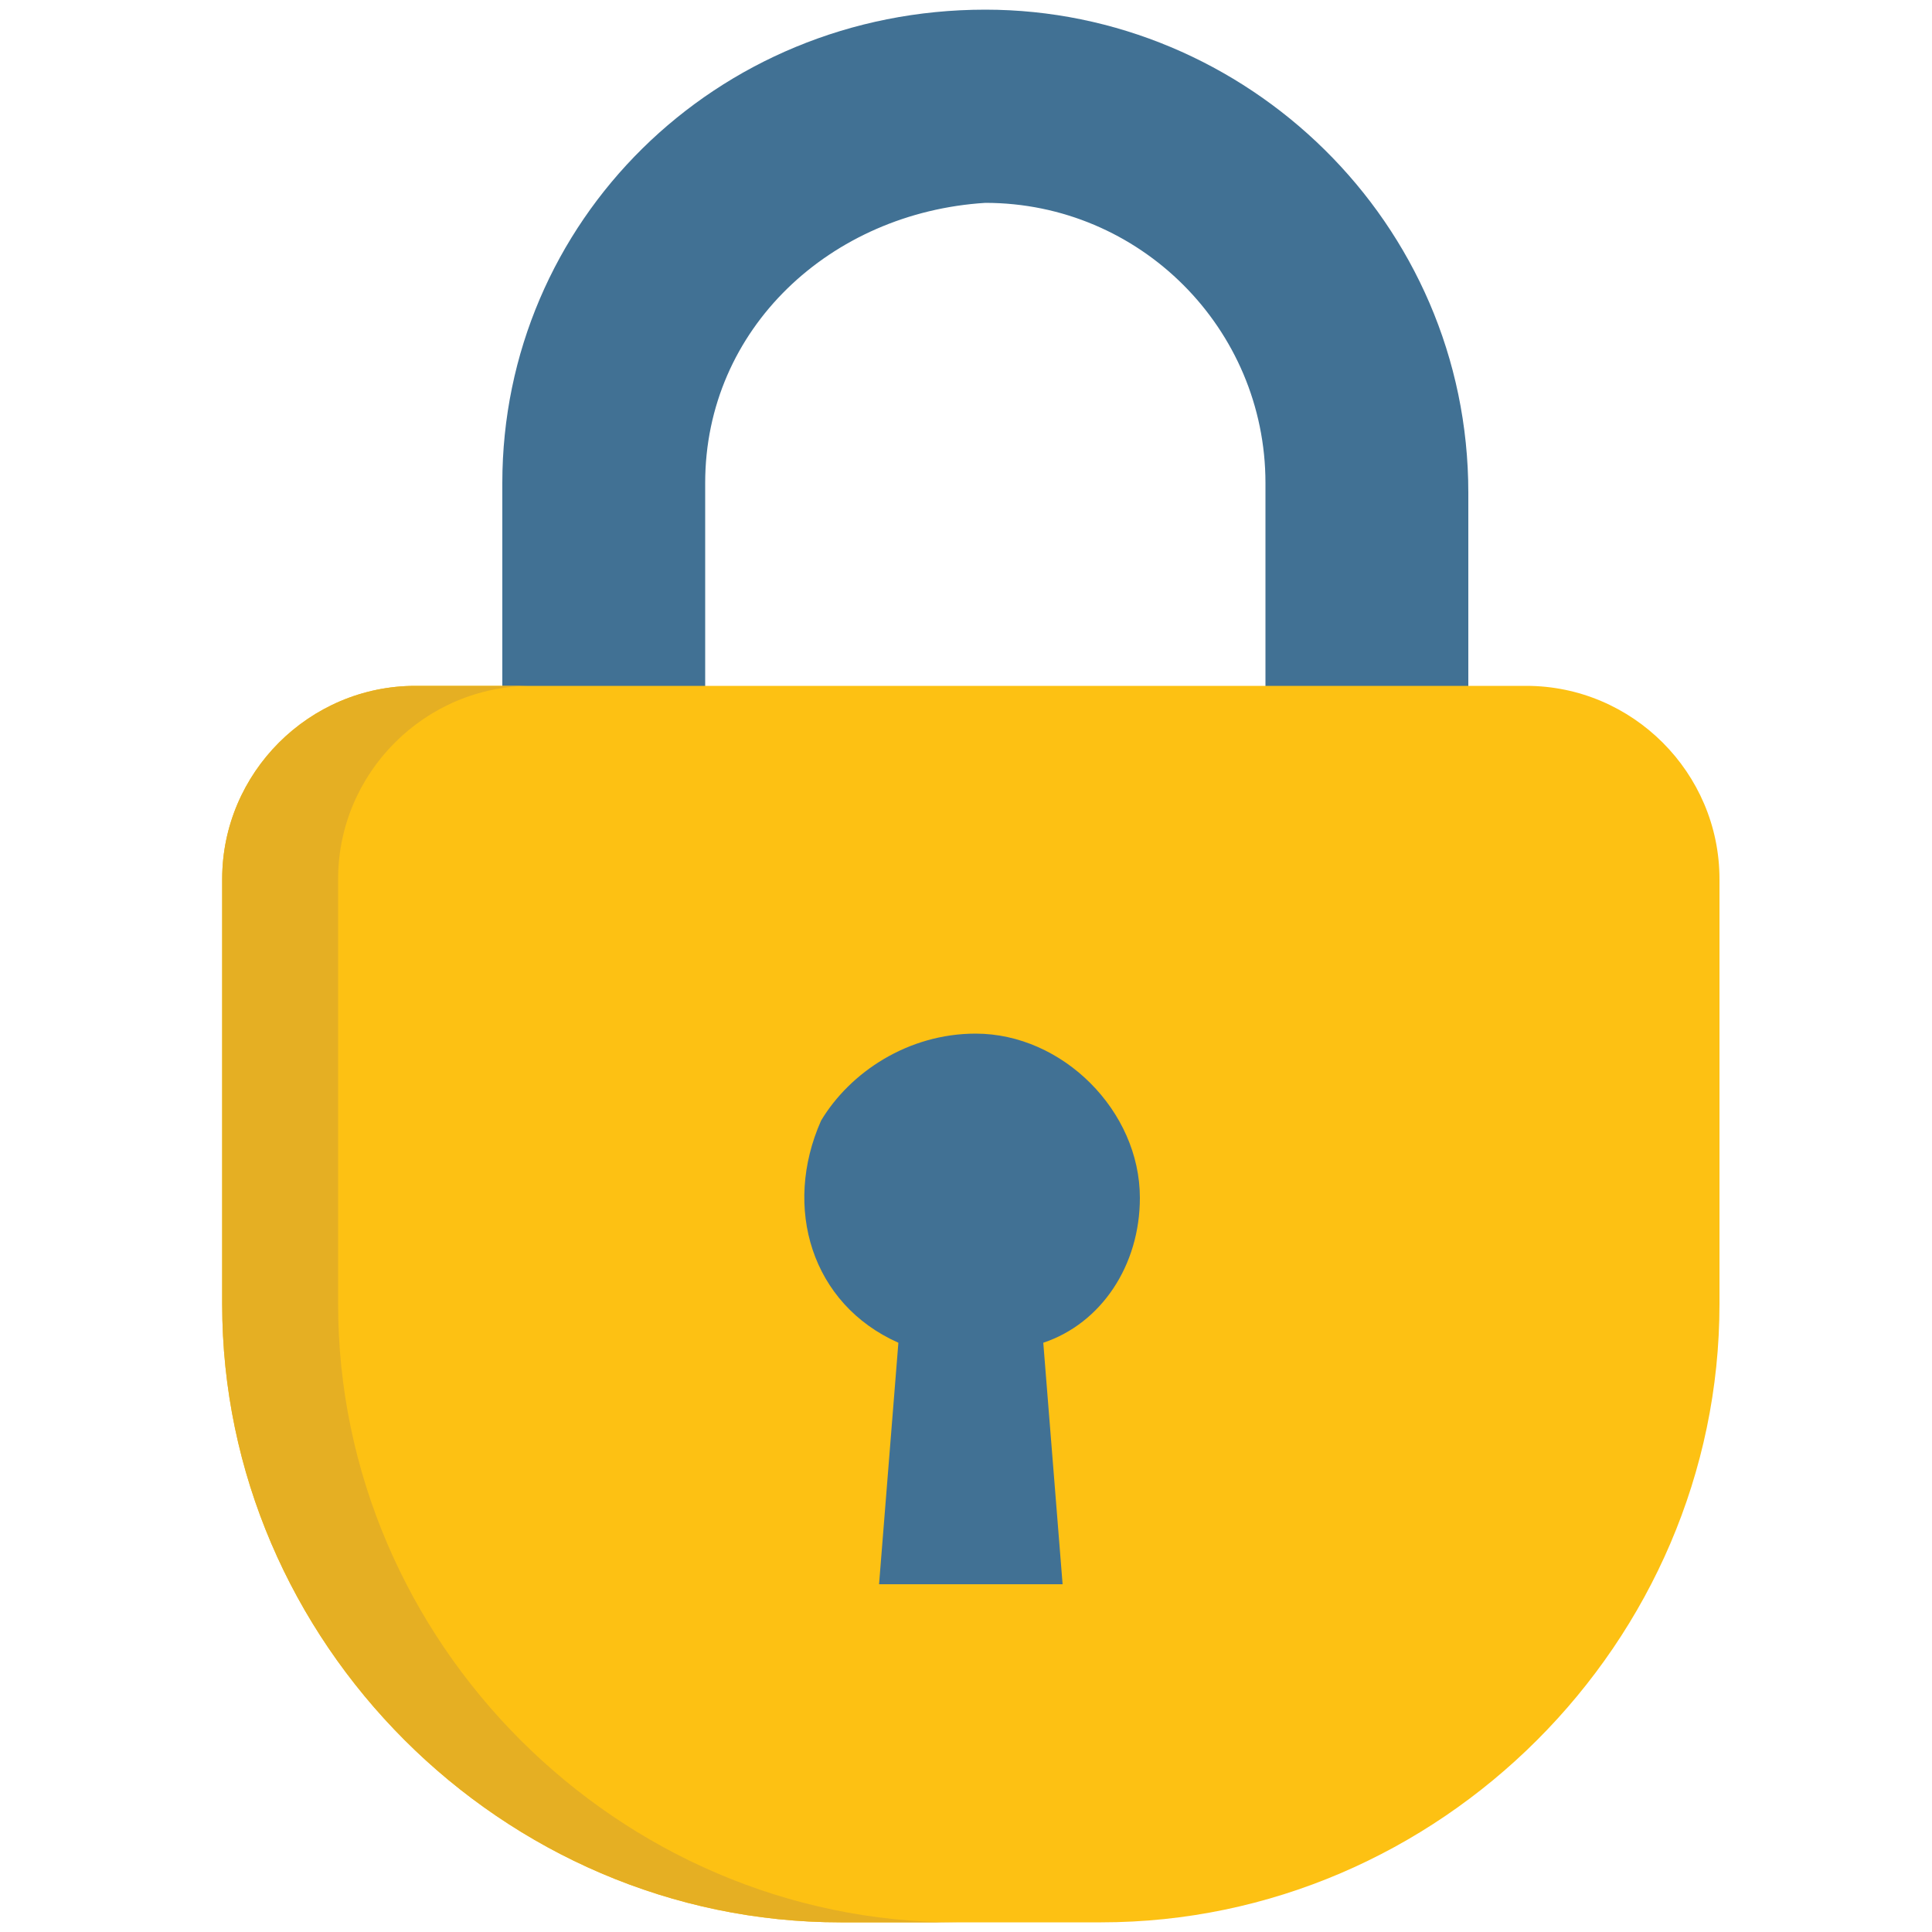
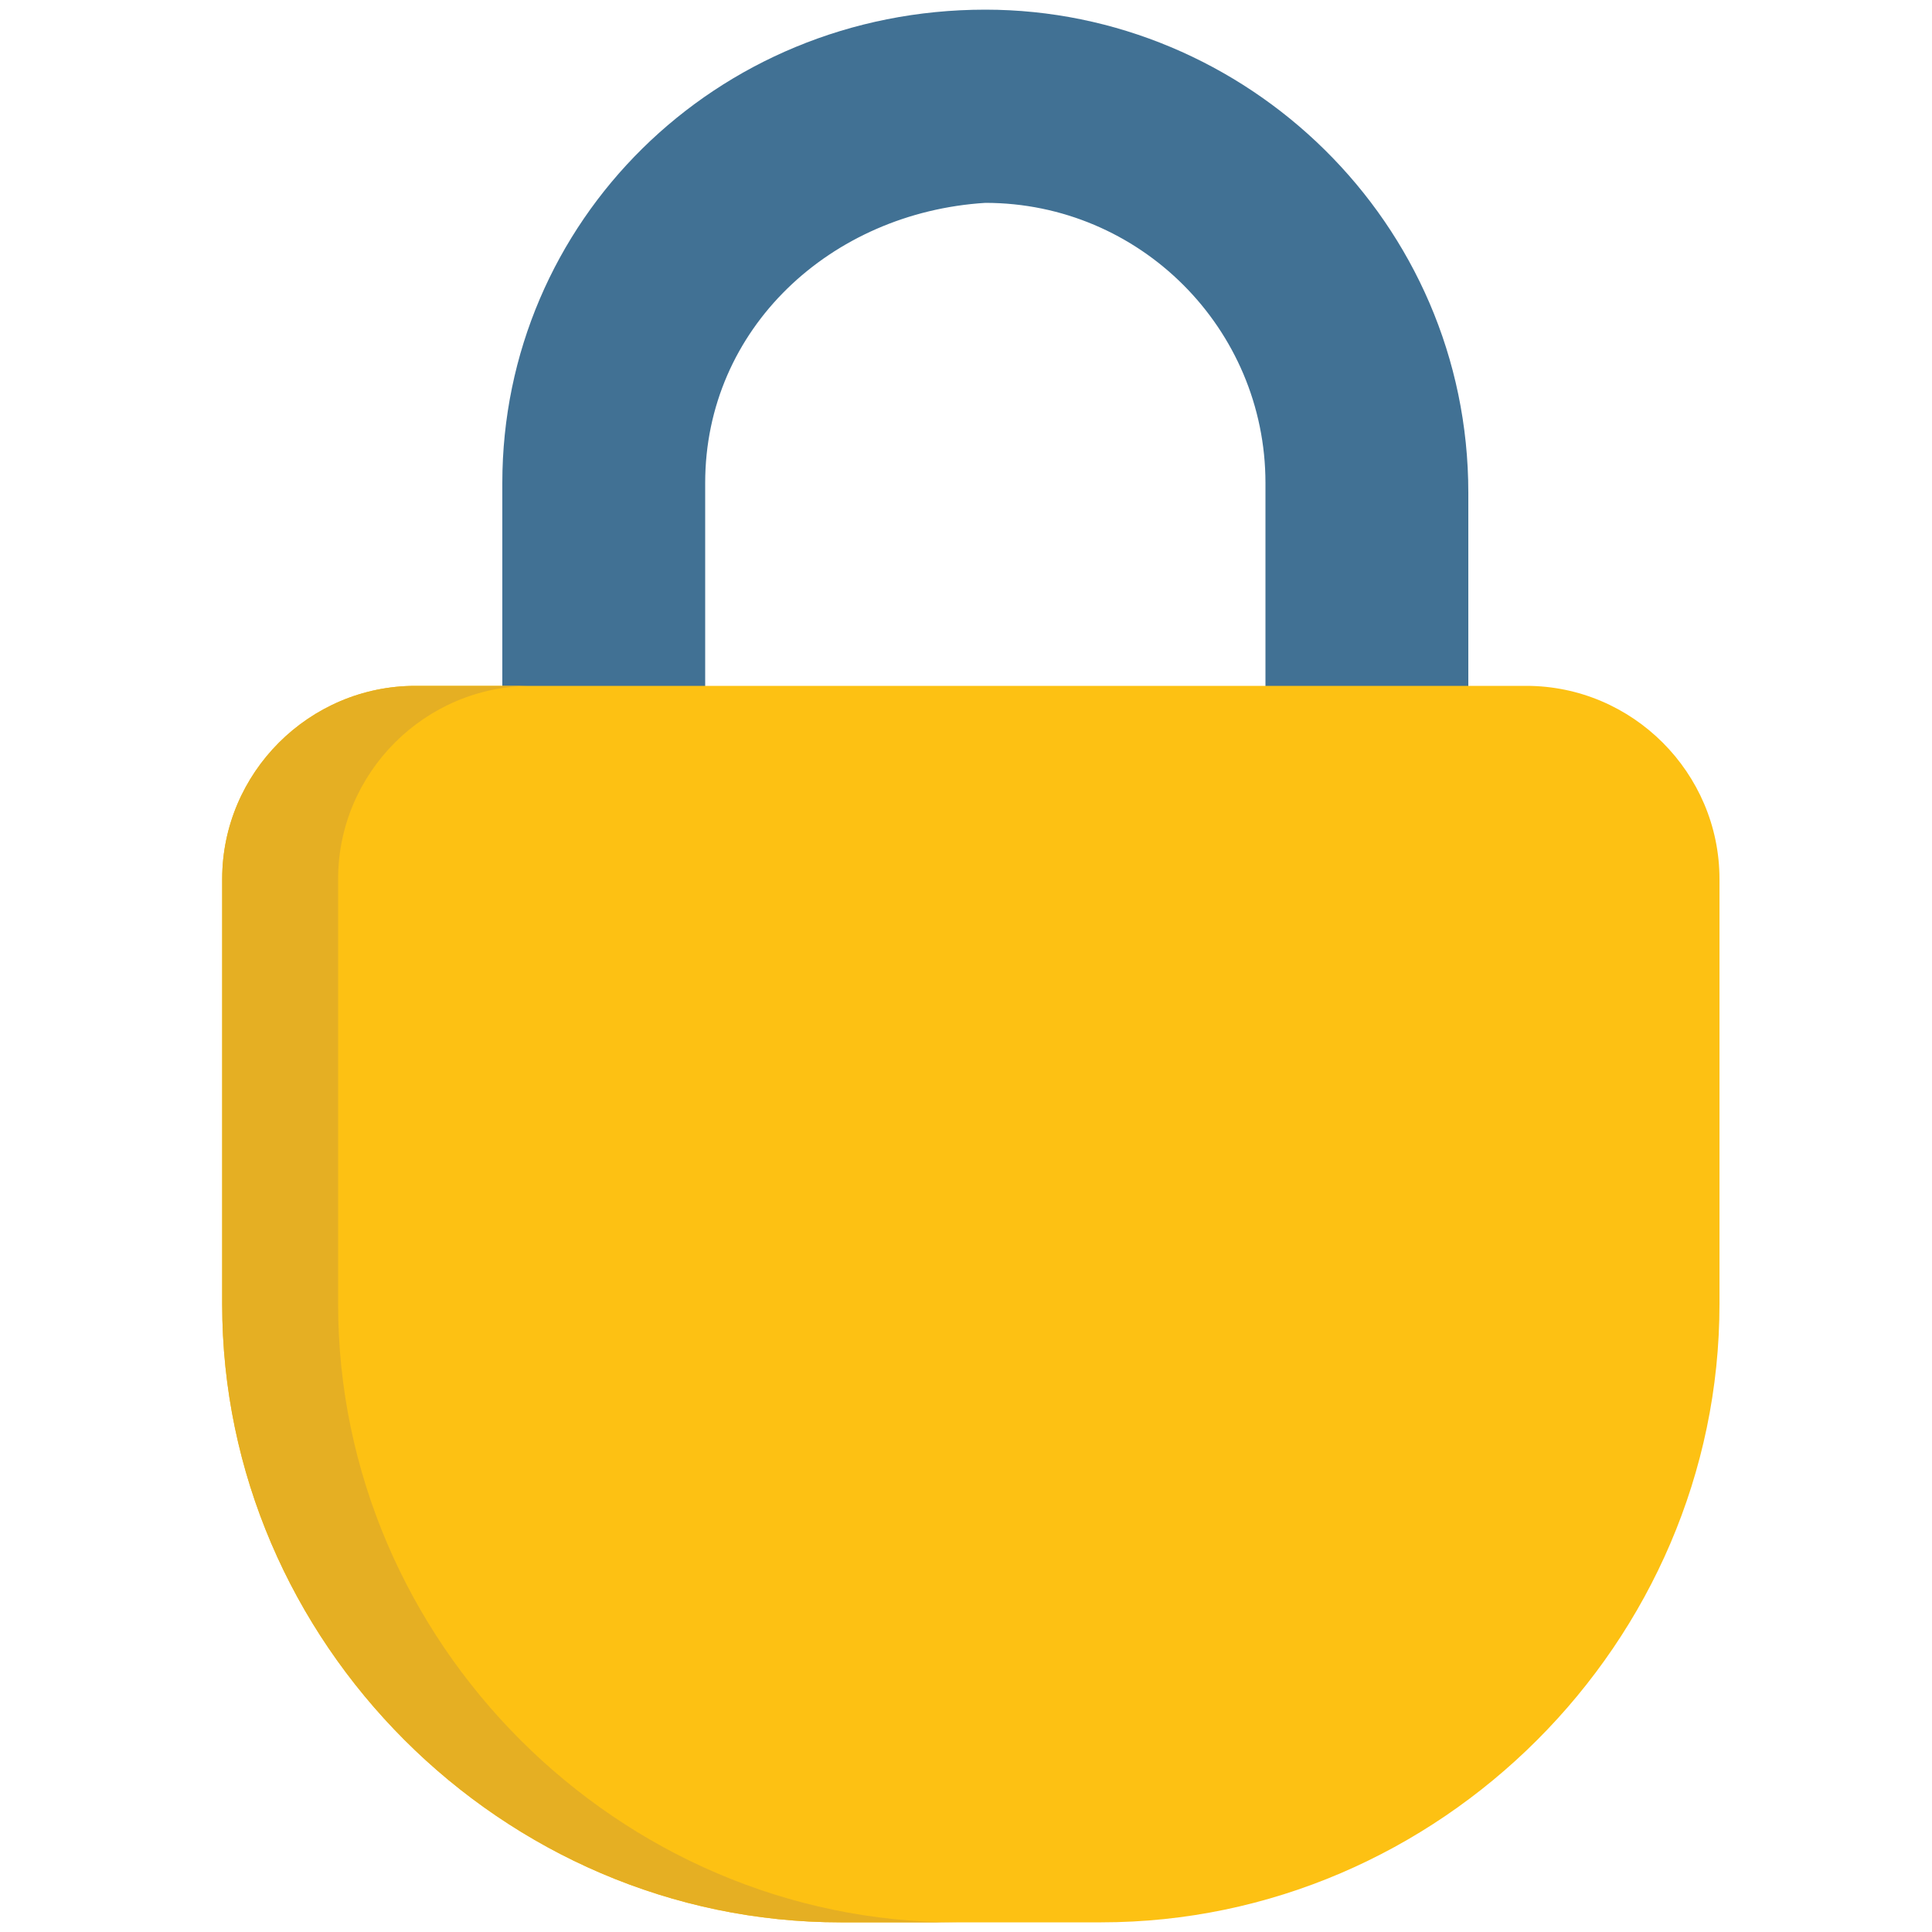
<svg xmlns="http://www.w3.org/2000/svg" version="1.1" id="Layer_1" x="0px" y="0px" viewBox="0 0 20 20" style="enable-background:new 0 0 20 20;" xml:space="preserve">
  <style type="text/css">
	.st0{fill-rule:evenodd;clip-rule:evenodd;fill:#417194;}
	.st1{fill-rule:evenodd;clip-rule:evenodd;fill:#FDC113;}
	.st2{fill-rule:evenodd;clip-rule:evenodd;fill:#E5AF23;}
</style>
  <path id="Path_5259" class="st0" d="M10.2,0.1c2.7,0,5,2.2,5,5v3.4h-2.1V5c0-1.6-1.3-2.9-2.9-2.9C8.6,2.2,7.3,3.4,7.3,5v3.4H5.2V5  C5.2,2.3,7.4,0.1,10.2,0.1z" />
  <path id="Path_5260" class="st1" d="M4.3,7.1h11.5c1.1,0,2,0.9,2,2v4.4c0,3.5-2.9,6.4-6.4,6.4H8.7c-3.5,0-6.4-2.9-6.4-6.4V9.1  C2.3,8,3.2,7.1,4.3,7.1L4.3,7.1z" />
-   <path id="Path_5261" class="st0" d="M10.1,10.7c0.9,0,1.7,0.8,1.7,1.7c0,0.7-0.4,1.3-1,1.5l0.2,2.5H9.1l0.2-2.5  c-0.9-0.4-1.2-1.4-0.8-2.3C8.8,11.1,9.4,10.7,10.1,10.7L10.1,10.7z" />
  <path id="Path_5262" class="st2" d="M4.3,7.1h1.2c-1.1,0-2,0.9-2,2v4.4c0,3.5,2.9,6.4,6.4,6.4H8.7c-3.5,0-6.4-2.9-6.4-6.4V9.1  C2.3,8,3.2,7.1,4.3,7.1z" />
</svg>